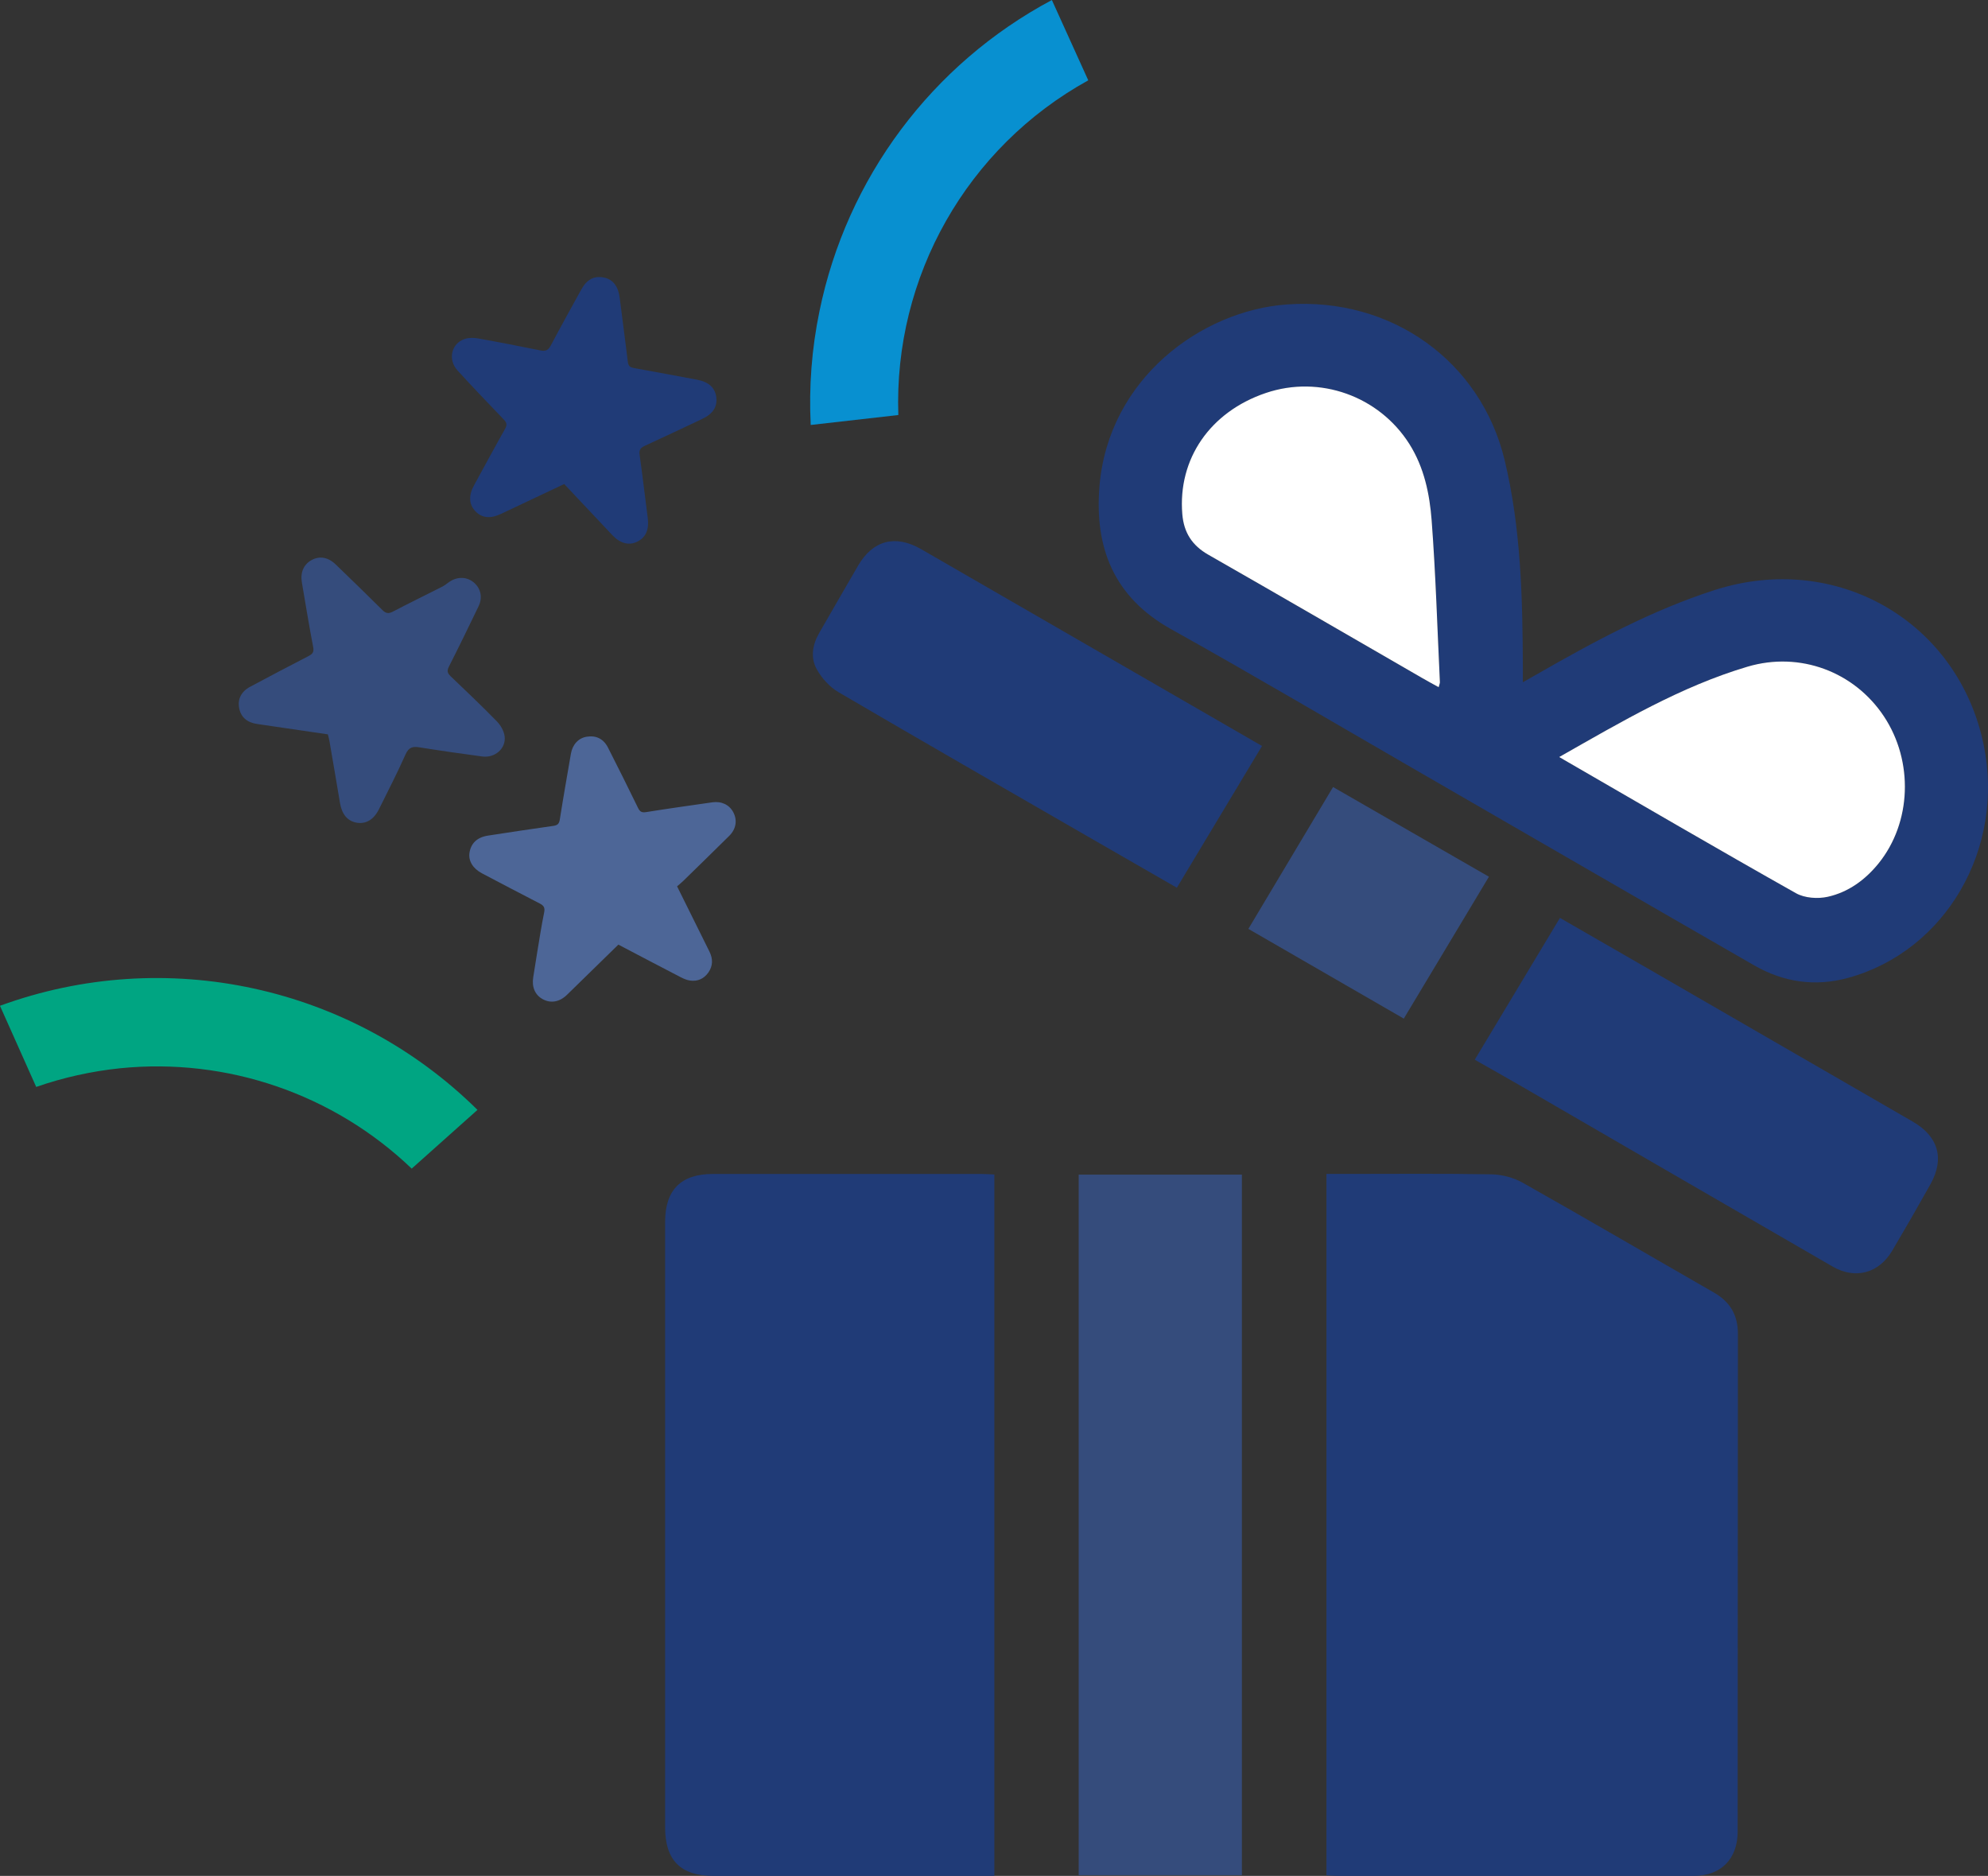
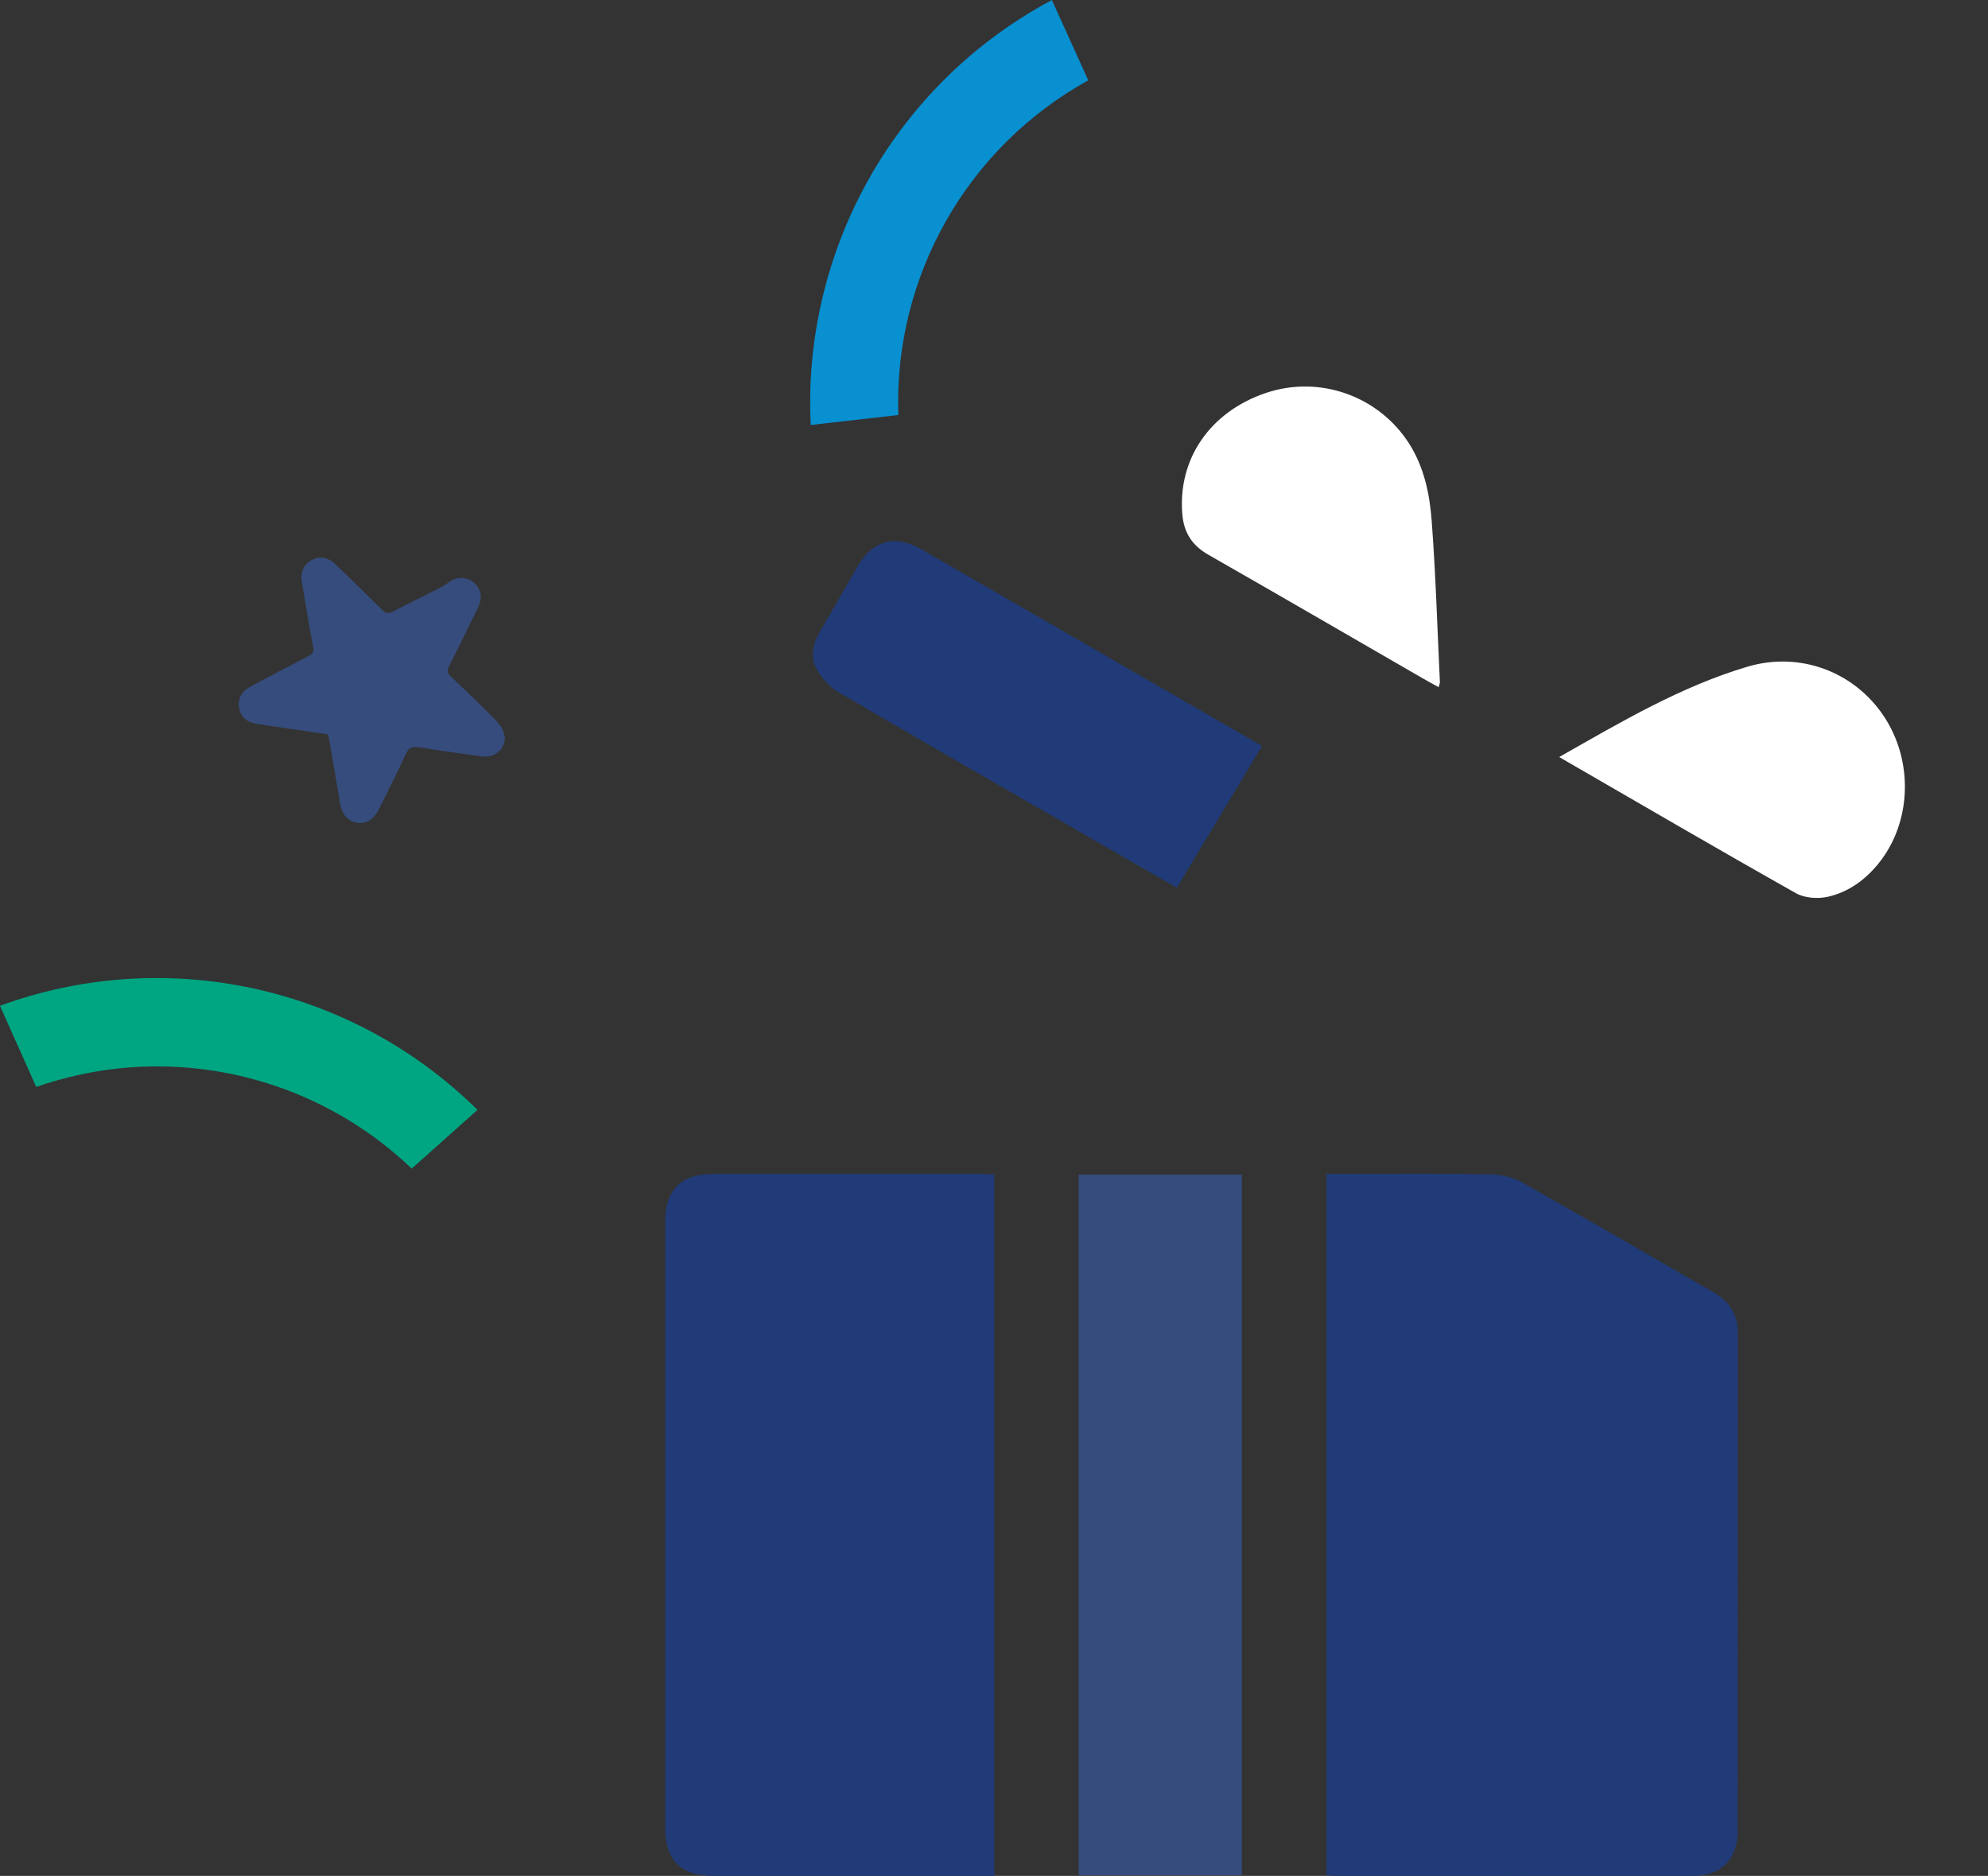
<svg xmlns="http://www.w3.org/2000/svg" id="Layer_2" viewBox="0 0 601.29 567.35">
  <rect x="0" y="0" width="601.29" height="567.35" fill="#333333" stroke="none" />
  <defs>
    <style>.cls-1{fill:#fff;}.cls-2{fill:#00a582;}.cls-3{fill:#0890d0;}.cls-4{fill:#203b77;}.cls-5{fill:#4d6697;}.cls-6{fill:#354c7c;}</style>
  </defs>
  <g id="Layer_1-2">
    <path class="cls-3" d="m329.15,24.3c-36.67,20.24-58.87,59.36-57.44,101.22l-26.5,3.01c-.58-11.52.3-23.07,2.64-34.37,8.24-40.29,34.01-74.81,70.3-94.15l11.01,24.3Z" />
    <path class="cls-2" d="m124.53,353.44c-23.56-22.55-55.81-33.64-88.25-30.35-8.63.9-17.13,2.79-25.33,5.64l-10.96-24.54c50.18-18.34,106.43-6.08,144.43,31.48l-19.89,17.76Z" />
    <path class="cls-6" d="m145.83,228.79c-6.3-.85-12.6-1.74-18.87-2.75-2.1-.35-3.32-.09-4.31,2.14-2.48,5.61-5.32,11.05-8.03,16.56-1.53,3.1-3.89,4.53-6.66,4.09-2.81-.45-4.55-2.53-5.12-5.94-1.04-6.26-2.12-12.52-3.2-18.79-.11-.63-.29-1.24-.47-2-7.27-1.06-14.34-2.1-21.41-3.14-3.05-.44-4.9-2.08-5.42-4.78-.52-2.68.59-5,3.27-6.45,5.86-3.14,11.74-6.23,17.64-9.27,1.24-.64,1.78-1.2,1.47-2.78-1.25-6.45-2.28-12.94-3.4-19.42-.54-3.07.49-5.53,2.9-6.86,2.42-1.34,5.01-.91,7.31,1.31,4.73,4.57,9.46,9.14,14.12,13.78,1.04,1.04,1.84,1.19,3.18.49,4.97-2.61,10.03-5.05,15.03-7.6.95-.48,1.73-1.29,2.67-1.79,2.46-1.32,5.14-.98,7.03.8,1.9,1.78,2.42,4.42,1.19,6.96-2.94,6.12-5.91,12.22-8.98,18.27-.65,1.29-.44,1.99.55,2.93,4.71,4.48,9.42,8.98,13.97,13.63,1.13,1.16,2.11,2.87,2.33,4.44.52,3.72-2.9,6.7-6.79,6.17Z" />
-     <path class="cls-4" d="m212.33,126.73c-5.75,2.71-11.48,5.44-17.25,8.08-1.3.59-1.84,1.2-1.62,2.74.9,6.36,1.62,12.75,2.46,19.13.45,3.43-.56,5.85-3.16,7.14-2.52,1.24-5.16.56-7.55-1.97-4.81-5.1-9.61-10.2-14.56-15.46-6.48,3.07-12.81,6.05-19.14,9.04-3.25,1.53-5.77,1.25-7.76-.85-1.93-2.05-2.05-4.75-.37-7.81,3.12-5.7,6.2-11.42,9.39-17.08.67-1.18.51-1.86-.38-2.79-4.71-4.9-9.4-9.81-13.99-14.83-3.02-3.3-1.92-8.19,2.14-9.55,1.24-.41,2.74-.4,4.04-.17,6.32,1.13,12.63,2.37,18.92,3.64,1.49.3,2.33-.06,3.07-1.46,3-5.68,6.12-11.29,9.22-16.92,1.71-3.11,3.89-4.26,6.85-3.67,2.78.54,4.38,2.7,4.8,6.16.78,6.45,1.69,12.88,2.45,19.34.15,1.26.69,1.66,1.85,1.87,6.35,1.14,12.69,2.35,19.04,3.52,3.5.65,5.45,2.36,5.85,5.18.42,2.99-.95,5.14-4.3,6.72Z" />
-     <path class="cls-5" d="m206.62,266.46c-.57.56-1.2,1.05-1.83,1.6,3.33,6.71,6.58,13.23,9.8,19.76,1.08,2.18,1.06,4.36-.38,6.36-1.32,1.84-3.21,2.7-5.47,2.38-.98-.13-1.95-.55-2.83-1-6.22-3.22-12.42-6.48-18.88-9.87-5.23,5.11-10.38,10.17-15.56,15.2-2.23,2.17-4.91,2.62-7.3,1.31-2.34-1.27-3.37-3.66-2.89-6.64.37-2.28.71-4.57,1.09-6.84.71-4.28,1.36-8.56,2.22-12.8.3-1.47-.18-2.07-1.35-2.67-5.85-3.01-11.66-6.07-17.48-9.13-2.76-1.46-4.14-3.79-3.76-6.23.46-2.89,2.34-4.67,5.59-5.17,6.57-1.01,13.13-2.01,19.71-2.93,1.29-.18,1.81-.6,2.02-1.95,1.04-6.63,2.22-13.25,3.35-19.86.49-2.84,2.3-4.78,4.81-5.17,2.82-.45,5.07.64,6.42,3.31,3.08,6.05,6.11,12.13,9.08,18.23.58,1.19,1.16,1.47,2.48,1.26,6.64-1.07,13.29-1.99,19.94-2.95,2.81-.41,5.18.71,6.39,3,1.27,2.41.86,5.06-1.23,7.14-4.63,4.58-9.29,9.12-13.94,13.66Z" />
    <path class="cls-4" d="m401.21,355.04c2.03,0,3.87,0,5.71,0,14.73,0,29.46-.15,44.18.12,3.21.06,6.73,1,9.52,2.58,19.34,10.91,38.5,22.12,57.76,33.17,4.9,2.81,7.28,6.81,7.27,12.52-.06,50.18-.03,100.35-.08,150.53,0,8.3-5.08,13.37-13.26,13.38-35.95.03-71.89.01-107.84,0-.98,0-1.96-.1-3.27-.17v-212.13Z" />
    <path class="cls-4" d="m300.75,567.34c-1.64,0-2.86,0-4.09,0-26.95,0-53.91,0-80.86,0-9.94,0-14.63-4.72-14.63-14.7,0-61.02,0-122.04,0-183.07,0-9.69,4.79-14.52,14.46-14.52,27.08-.01,54.16,0,81.24,0,1.22,0,2.43.1,3.88.16v212.13Z" />
-     <path class="cls-4" d="m460.58,206.36c1.84-1.05,2.98-1.7,4.12-2.35,17.33-9.92,34.86-19.44,53.96-25.57,36.74-11.78,73.55,9.42,81.3,46.73,6.54,31.47-11.46,62.46-40.95,70.57-10.05,2.76-19.59,1.32-28.5-3.81-34.16-19.64-68.25-39.39-102.37-59.1-24.62-14.22-49.1-28.69-73.92-42.54-17.33-9.66-23.22-24.64-21.67-43.27,2.71-32.53,30.83-53.08,56.66-54.94,31.7-2.29,58.7,17.22,65.88,47.07,4.94,20.55,5.42,41.49,5.51,62.47,0,1.32,0,2.64,0,4.74Zm11.03,22.59c.97.57,1.28.76,1.6.94,23.31,13.47,46.56,27.05,70.02,40.26,2.62,1.48,6.61,1.74,9.63,1.07,6.2-1.39,11.31-5.1,15.35-10.1,9.97-12.34,10.63-30.85,1.63-44.44-8.96-13.53-25.44-19.76-41.31-15.04-20.12,5.98-38.06,16.61-56.91,27.31Zm-36.46-21.11c.21-.83.38-1.18.37-1.51-.78-16.3-1.26-32.62-2.49-48.89-.61-8.03-2.26-16.05-6.73-23.12-9.17-14.53-27.15-20.95-43.42-15.45-16.89,5.71-26.66,19.97-25.27,36.65.46,5.57,2.95,9.46,7.85,12.26,21.64,12.36,43.18,24.88,64.77,37.34,1.57.91,3.18,1.77,4.93,2.74Z" />
    <path class="cls-6" d="m326.26,355.25h49.36v211.88h-49.36v-211.88Z" />
-     <path class="cls-4" d="m446.06,320.49c8.7-14.48,17.15-28.55,25.76-42.88,9.19,5.29,18.14,10.43,27.07,15.59,26.55,15.33,53.09,30.67,79.64,46.02,7.75,4.48,9.69,11.19,5.35,18.95-3.77,6.74-7.63,13.44-11.56,20.09-4.03,6.8-11.13,8.77-18,4.81-31.3-18.07-62.55-36.23-93.82-54.35-4.62-2.68-9.28-5.29-14.44-8.22Z" />
    <path class="cls-4" d="m355.96,268.49c-9.29-5.35-18.25-10.49-27.2-15.65-25.06-14.46-50.16-28.86-75.13-43.49-2.64-1.54-5.01-4.15-6.53-6.82-2.02-3.53-1.4-7.49.67-11.08,3.93-6.81,7.83-13.62,11.79-20.41,4.47-7.66,11.27-9.43,19.04-4.96,25.5,14.7,50.98,29.43,76.47,44.15,8.74,5.05,17.48,10.1,26.64,15.39-8.62,14.34-17.12,28.49-25.76,42.87Z" />
-     <path class="cls-6" d="m450.34,265.16c-8.64,14.4-17.09,28.47-25.75,42.91-15.72-9.07-31.21-18.02-47.01-27.14,8.58-14.36,16.99-28.46,25.62-42.9,15.79,9.09,31.29,18.01,47.15,27.13Z" />
    <path class="cls-1" d="m471.61,228.95c18.85-10.71,36.8-21.33,56.91-27.31,15.87-4.72,32.35,1.51,41.31,15.04,9,13.59,8.34,32.09-1.63,44.44-4.03,4.99-9.15,8.71-15.35,10.1-3.02.68-7,.41-9.63-1.07-23.46-13.21-46.71-26.79-70.02-40.26-.32-.18-.63-.37-1.6-.94Z" />
    <path class="cls-1" d="m435.15,207.84c-1.75-.97-3.36-1.83-4.93-2.74-21.58-12.46-43.13-24.98-64.77-37.34-4.9-2.8-7.39-6.69-7.85-12.26-1.39-16.68,8.38-30.94,25.27-36.65,16.27-5.5,34.25.93,43.42,15.45,4.46,7.07,6.12,15.09,6.73,23.12,1.23,16.27,1.71,32.59,2.49,48.89.02.33-.16.68-.37,1.51Z" />
  </g>
</svg>